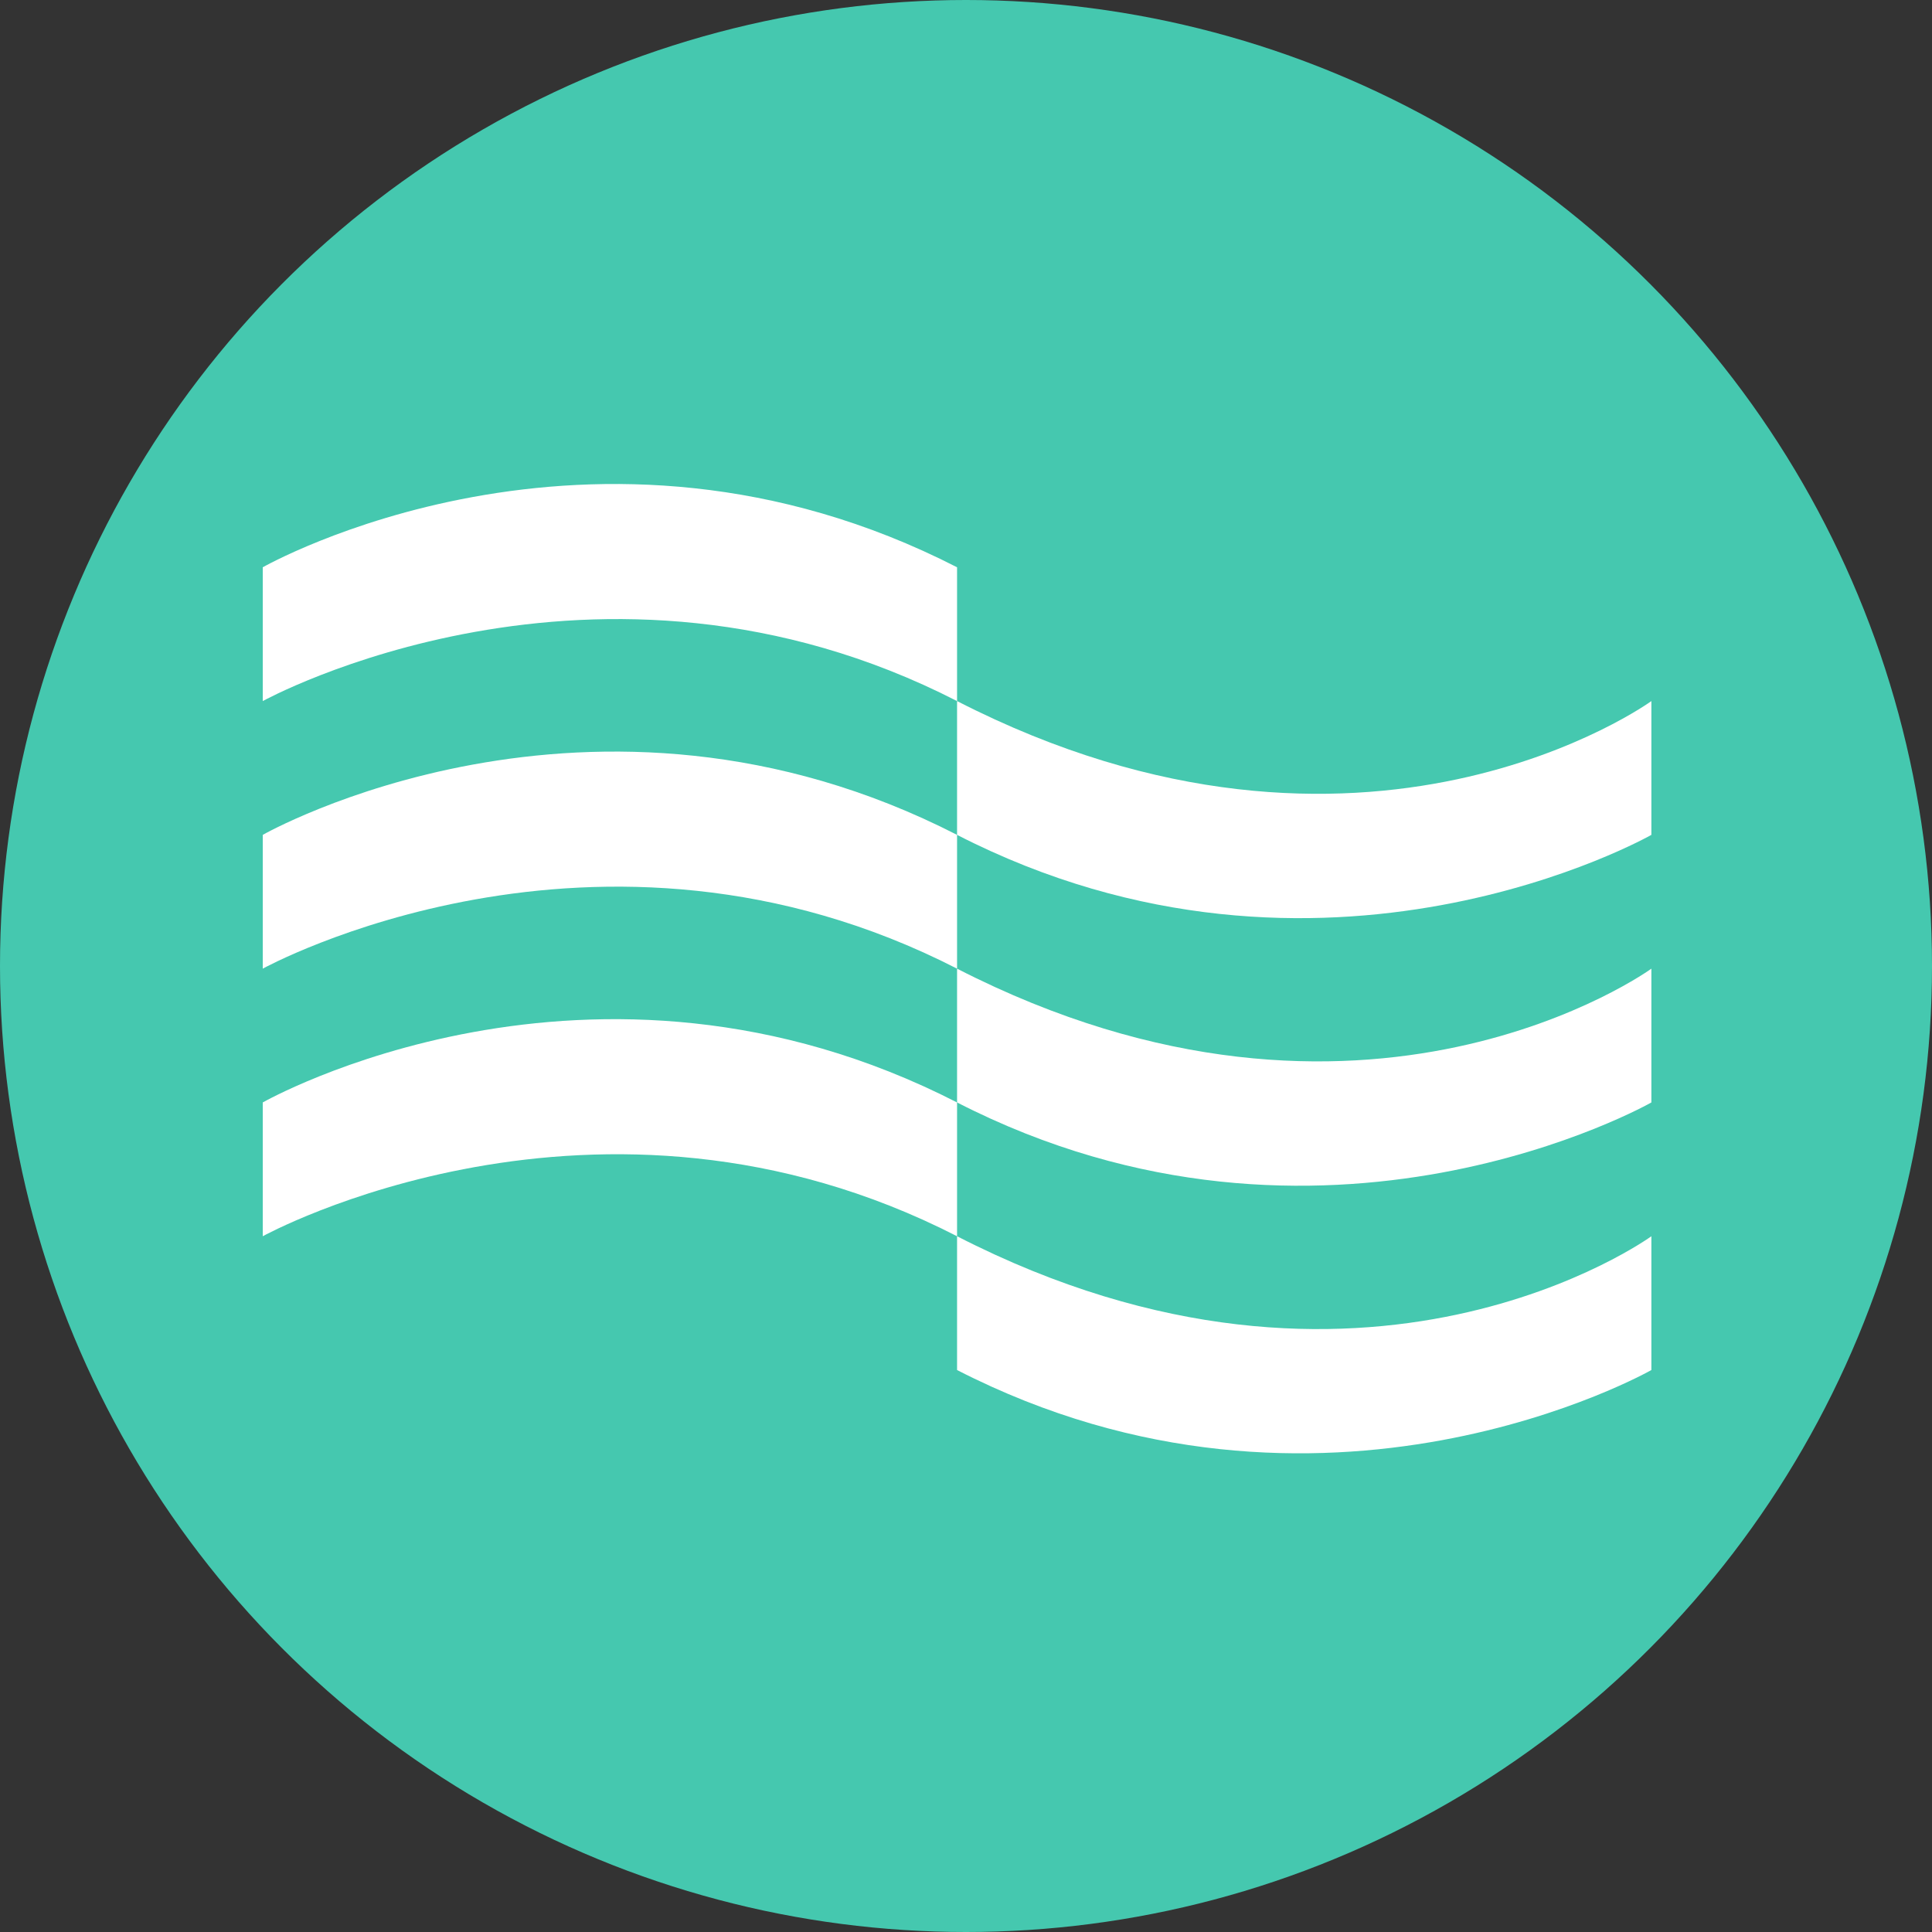
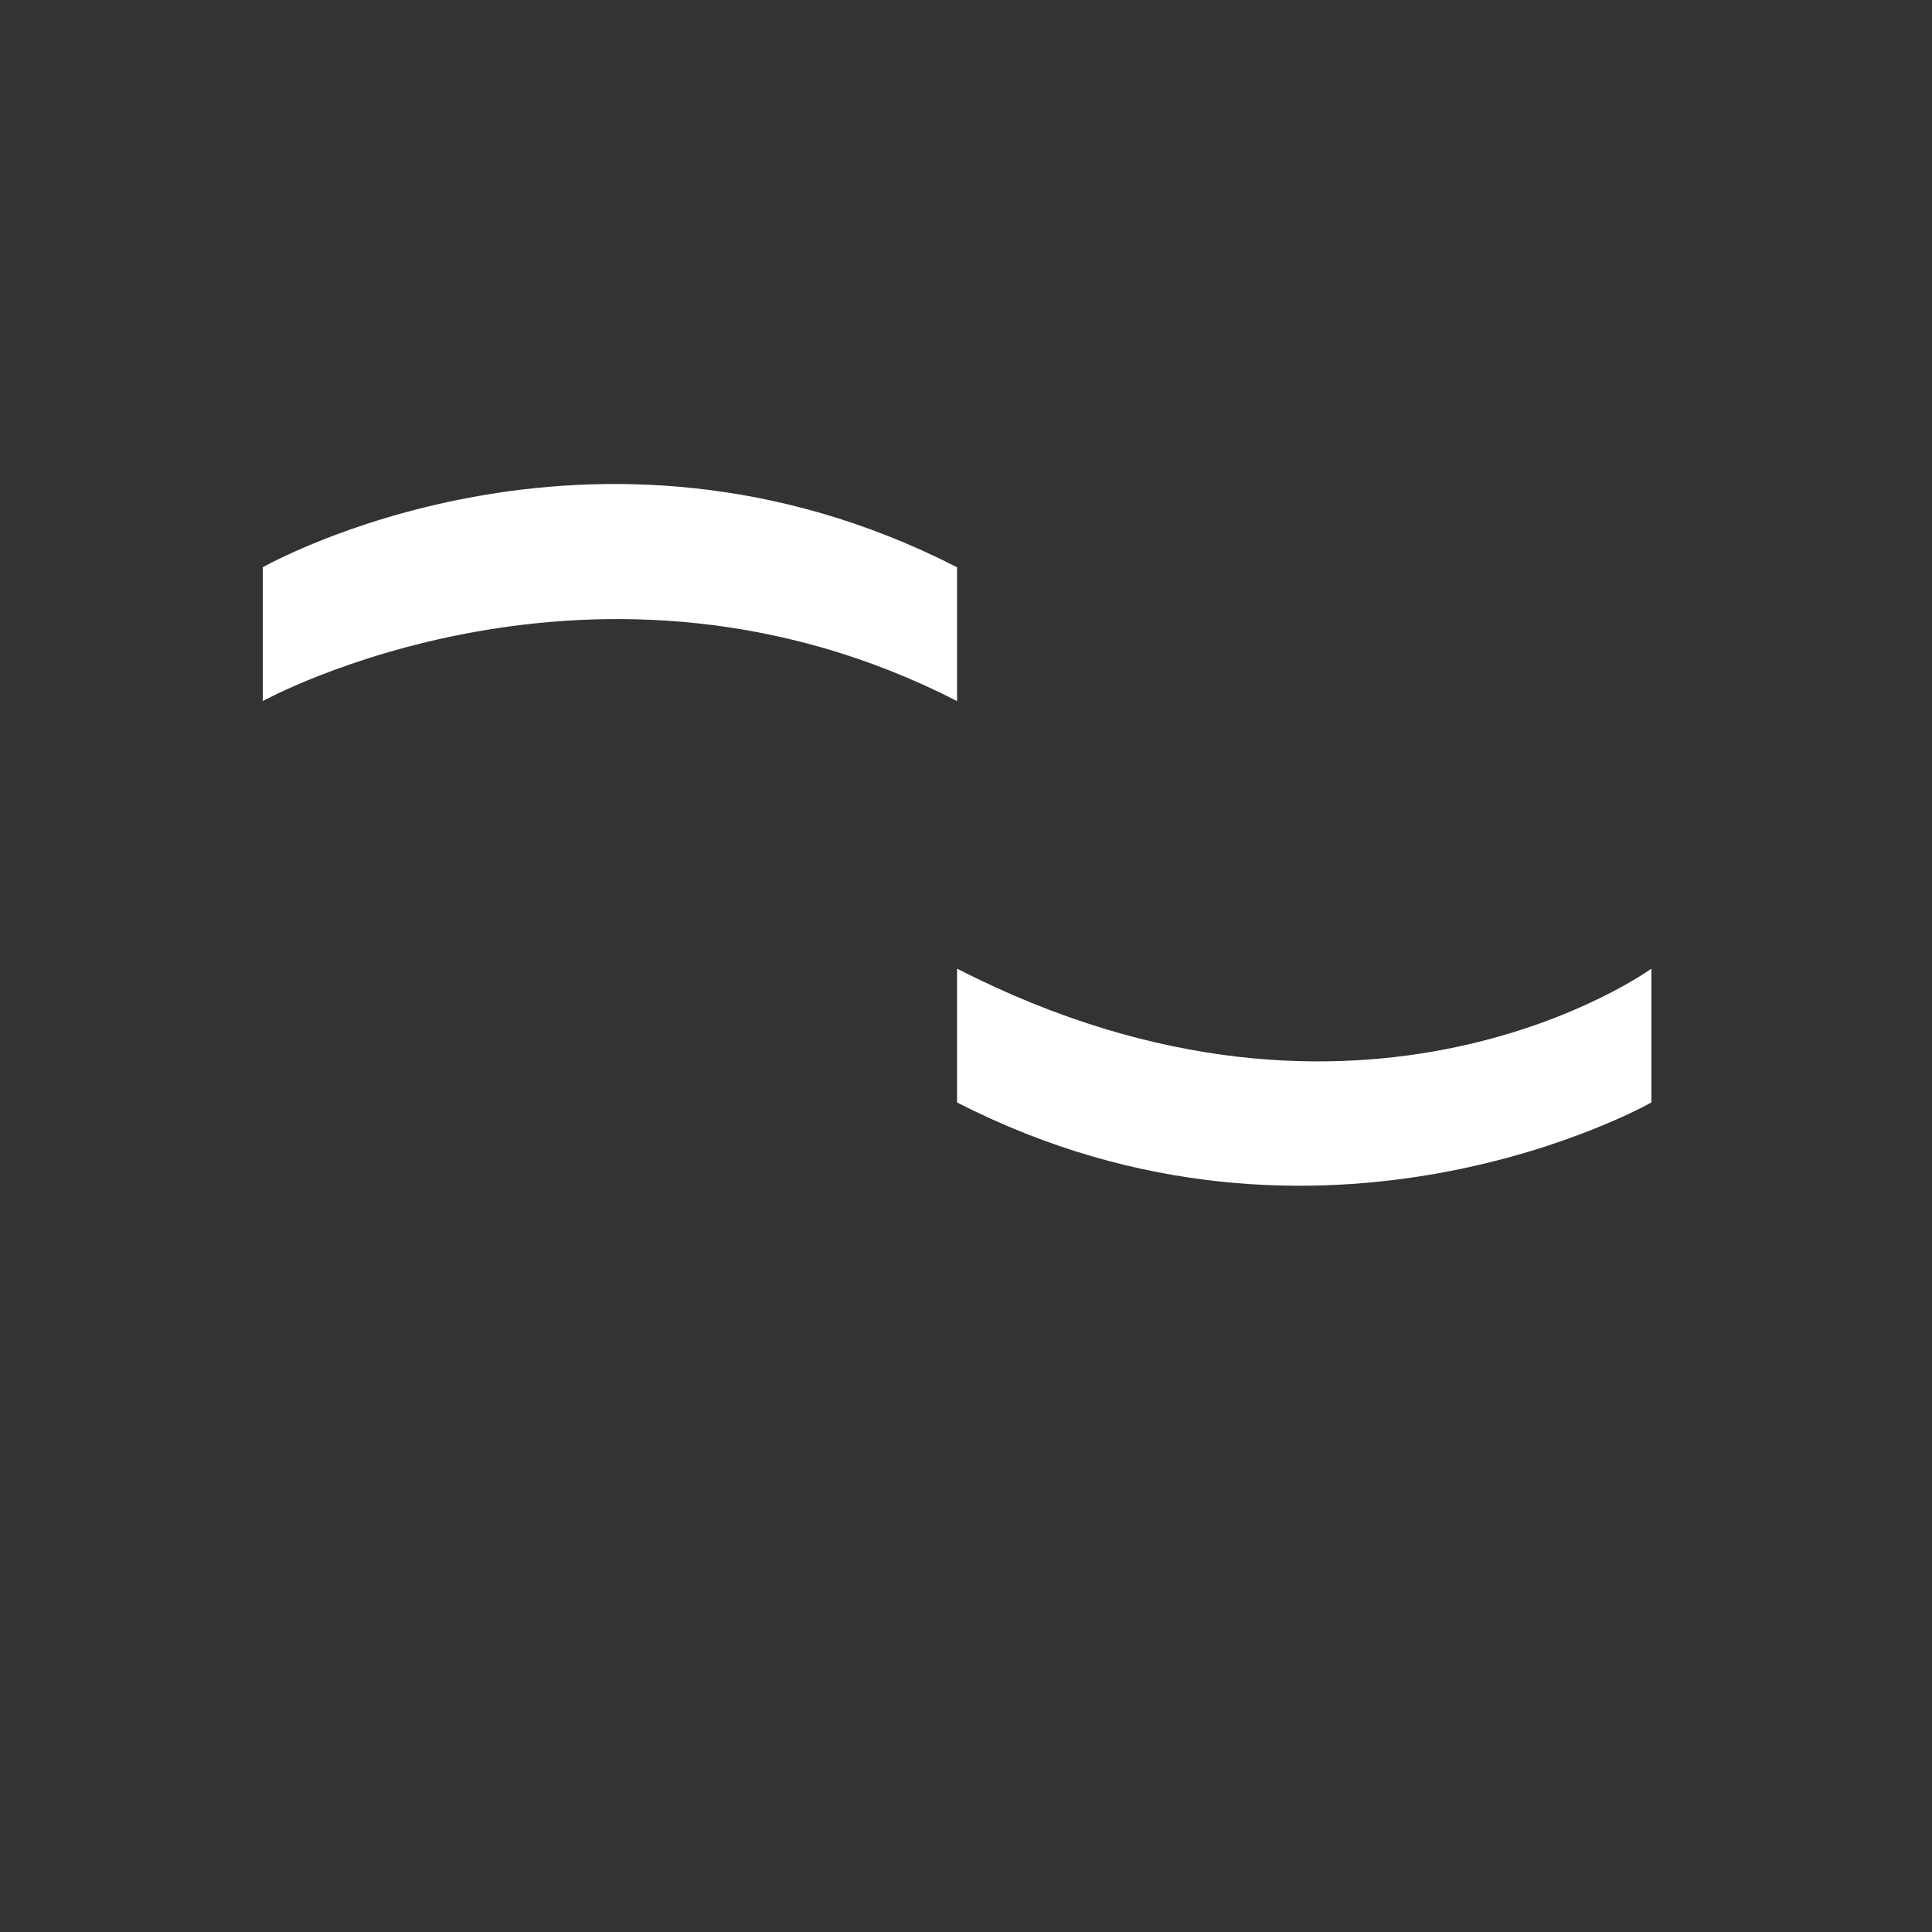
<svg xmlns="http://www.w3.org/2000/svg" version="1.1" id="Layer_1" x="0px" y="0px" viewBox="0 0 80 80" style="enable-background:new 0 0 80 80;" xml:space="preserve">
  <rect x="0" y="0" width="80" height="80" fill="#333333" stroke="none" />
  <style type="text/css">
	.st0{fill:#45C8AF;}
	.st1{fill:#FFFFFF;}
</style>
  <g>
-     <circle class="st0" cx="40" cy="40" r="40" />
-   </g>
+     </g>
  <g>
-     <path class="st1" d="M10.88,23.49v5.54c0,0,13.85-7.64,28.75,0v-5.54C24.49,15.73,10.88,23.49,10.88,23.49z" />
-     <path class="st1" d="M39.63,29.03v5.54c15.13,7.76,28.75,0,28.75,0v-5.54C68.38,29.03,56.49,37.67,39.63,29.03z" />
-     <path class="st1" d="M10.88,34.57v5.54c0,0,13.85-7.64,28.75,0v-5.54C24.49,26.81,10.88,34.57,10.88,34.57z" />
+     <path class="st1" d="M10.88,23.49v5.54c0,0,13.85-7.64,28.75,0v-5.54C24.49,15.73,10.88,23.49,10.88,23.49" />
    <path class="st1" d="M39.63,40.11v5.54c15.13,7.76,28.75,0,28.75,0v-5.54C68.38,40.11,56.49,48.75,39.63,40.11z" />
-     <path class="st1" d="M10.88,45.65v5.54c0,0,13.85-7.64,28.75,0v-5.54C24.49,37.89,10.88,45.65,10.88,45.65z" />
-     <path class="st1" d="M39.63,51.19v5.54c15.13,7.76,28.75,0,28.75,0v-5.54C68.38,51.19,56.49,59.84,39.63,51.19z" />
  </g>
</svg>